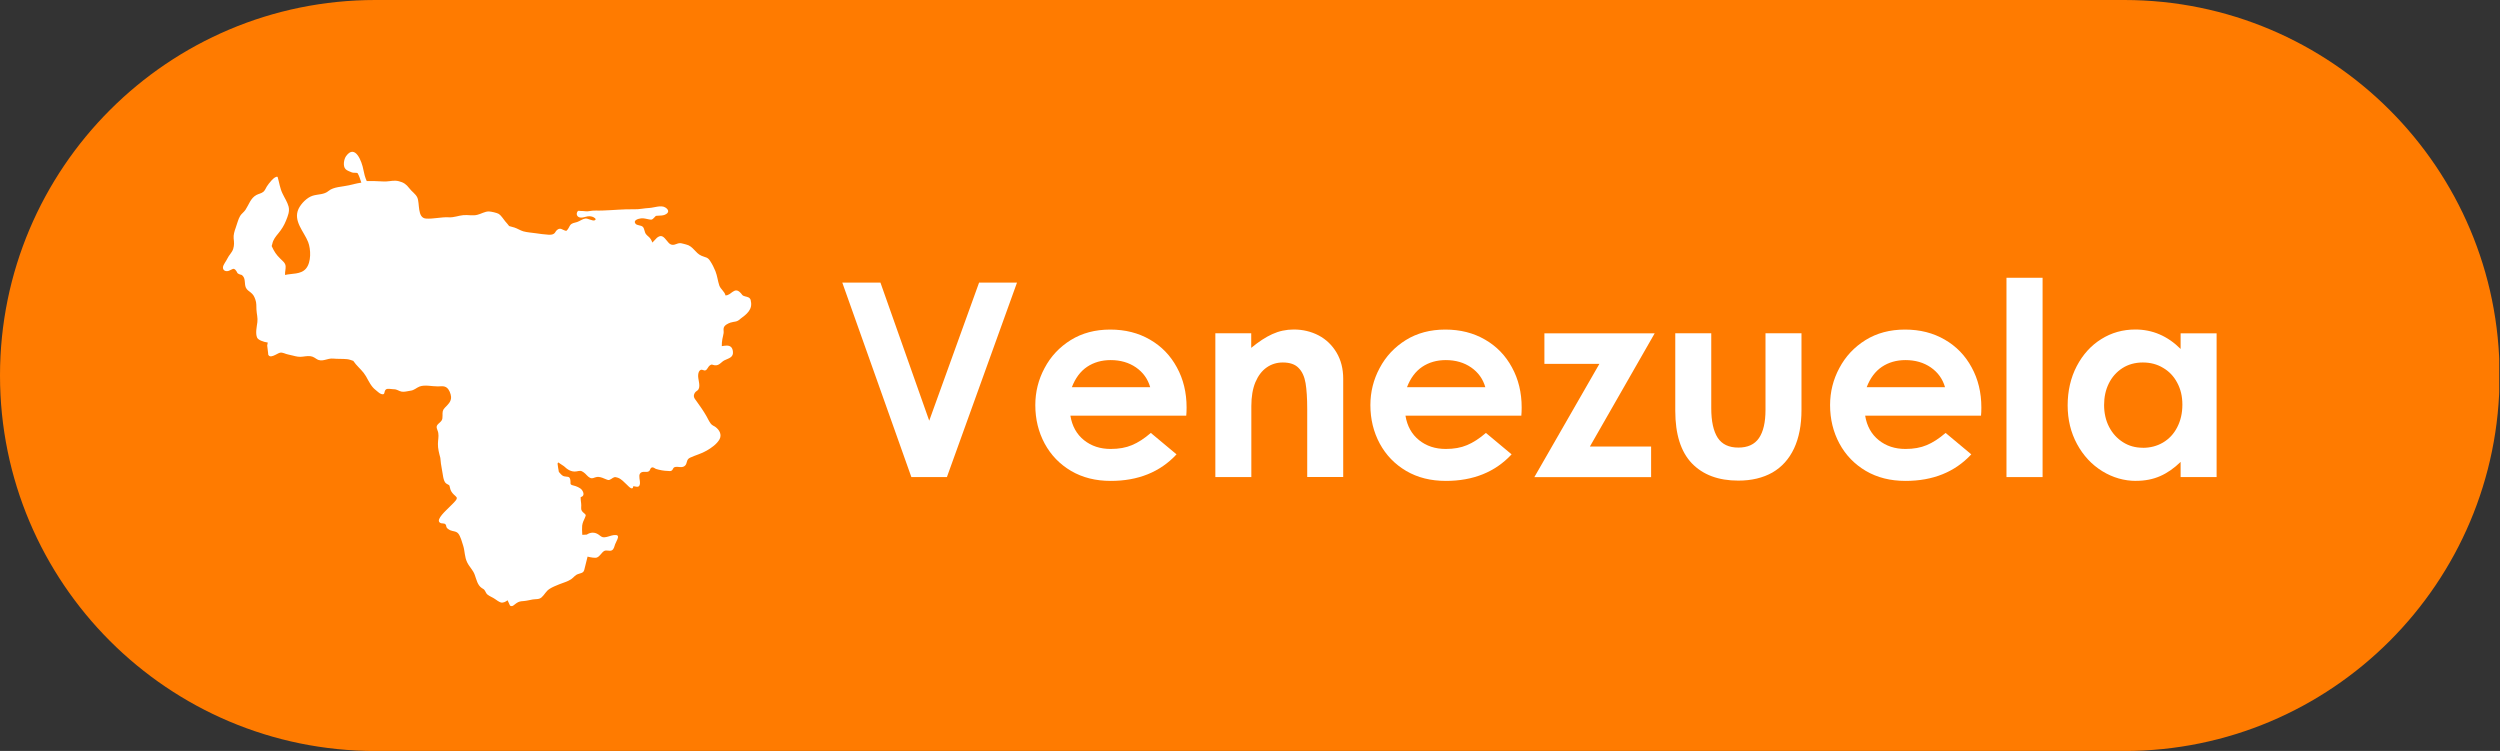
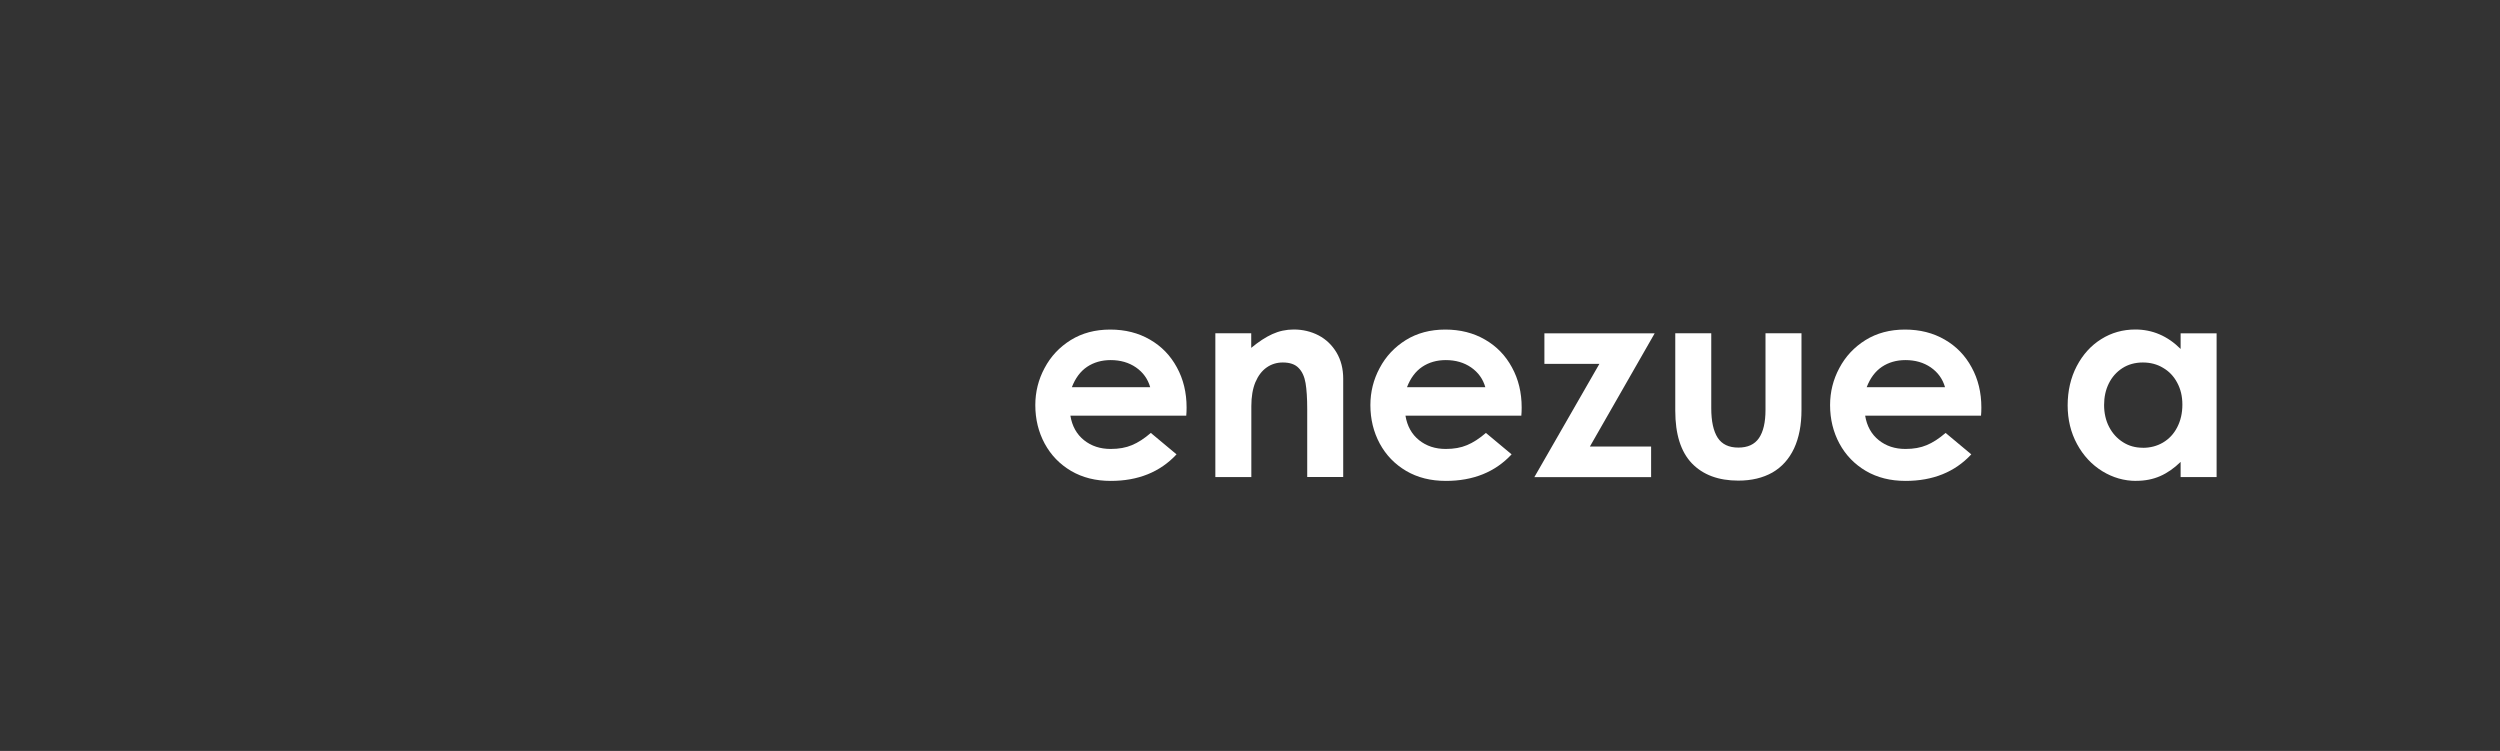
<svg xmlns="http://www.w3.org/2000/svg" id="Capa_2" data-name="Capa 2" viewBox="0 0 439.75 132.09">
  <rect x="0" y="0" width="439.75" height="132.09" fill="#333333" stroke="none" />
  <defs>
    <style>
      .cls-1 {
        fill: #ff7b00;
      }

      .cls-2 {
        fill: #fff;
      }

      .cls-3 {
        fill: none;
      }

      .cls-4 {
        clip-path: url(#clippath-1);
      }

      .cls-5 {
        clip-path: url(#clippath-2);
      }

      .cls-6 {
        clip-path: url(#clippath);
      }
    </style>
    <clipPath id="clippath">
      <rect class="cls-3" x="0" y="0" width="439.75" height="132.09" />
    </clipPath>
    <clipPath id="clippath-1">
      <path class="cls-3" d="M66.04,0h307.6C410.11,0,439.68,29.57,439.68,66.05s-29.57,66.05-66.04,66.05H66.04C29.57,132.09,0,102.52,0,66.05S29.57,0,66.04,0Z" />
    </clipPath>
    <clipPath id="clippath-2">
-       <rect class="cls-3" x="39.16" y="26.19" width="92.95" height="81.01" />
-     </clipPath>
+       </clipPath>
  </defs>
  <g id="Capa_1-2" data-name="Capa 1">
    <g>
      <g class="cls-6">
        <g class="cls-4">
-           <path class="cls-1" d="M0,0h439.61v132.09H0V0Z" />
-         </g>
+           </g>
      </g>
      <g class="cls-5">
        <path class="cls-2" d="M132.08,52.87c-.16-.59-.54-.61-1.05-.75-.55-.14-.43-.28-.79-.63-1.08-1.14-1.62.52-2.63.47-.14-.67-.84-1.08-1.08-1.73-.28-.83-.35-1.69-.69-2.54-.26-.63-.53-1.18-.91-1.76-.47-.75-.81-.61-1.54-.94-1.13-.49-1.44-1.7-2.72-1.99-.71-.16-.98-.37-1.66-.09-.51.21-.95.26-1.38-.18-.67-.69-1.06-1.73-2.09-.89-.08.08-.49.52-.79.83-.08-.18-.14-.38-.24-.53-.23-.43-.57-.57-.86-.93-.32-.38-.26-1.01-.59-1.32-.31-.3-1.01-.2-1.28-.55-.45-.59.47-.87.97-.93.53-.06.91.1,1.42.18.53.1.53.06.91-.32.38-.37.16-.29.69-.33.35-.02.83-.02,1.16-.16.81-.33.77-.89.08-1.3-.75-.45-1.97.06-2.8.1-.89.04-1.76.26-2.64.23-1.89-.04-3.69.16-5.6.22-.75.04-1.57-.06-2.3.1-.45.12-.99-.04-1.46-.02-.34.02-.52-.2-.71.26-.08.2-.06.4.04.57.23.38.75.38,1.14.28.47-.12.93-.28,1.46-.12.28.08.93.44.47.65-.35.18-1.24-.39-1.67-.31-.49.08-.95.45-1.42.61-.53.18-.93.14-1.26.61-.22.34-.28.65-.65.95-.67-.1-1.04-.75-1.71-.08-.22.23-.23.43-.49.59-.28.18-.65.18-.96.16-.73-.06-1.52-.14-2.24-.26-.73-.11-1.46-.14-2.15-.33-.55-.16-1.02-.49-1.57-.67-.14-.04-.55-.14-.93-.26-.22-.28-.43-.55-.69-.83-.31-.38-.71-1.02-1.12-1.3-.32-.2-1.4-.44-1.76-.44-.67-.02-1.38.44-2.03.59-.81.21-1.64-.02-2.46.06-.89.08-1.61.43-2.54.38-1.34-.08-2.72.32-4.04.22-1.56-.12-1.05-2.7-1.52-3.71-.29-.63-.98-1.04-1.42-1.64-.51-.67-.98-1.01-1.83-1.22-.81-.2-1.4,0-2.17.04-.67.04-1.38-.06-2.07-.06h-1.4c-.3-.65-.47-1.36-.59-1.99-.26-1.44-1.44-4.61-3.04-2.41-.38.52-.61,1.76-.1,2.29.22.26.85.47,1.13.59.33.11.69,0,.98.11.3.49.47,1.08.67,1.68-.74.1-1.87.4-2.19.47-1.12.26-2.7.26-3.56.98-.81.69-1.81.55-2.8.85-1.01.31-2.05,1.38-2.5,2.32-.98,2.13.96,3.98,1.69,5.83.49,1.26.57,3.55-.38,4.67-.89,1.06-2.5.83-3.68,1.12-.04-.53.14-1.04.1-1.56-.06-.59-.55-.91-.93-1.3-.75-.73-1.06-1.24-1.48-2.13,0-.02-.02-.06-.04-.1.06-.21.11-.38.11-.39.14-.71.59-1.28,1.07-1.85.57-.69,1.01-1.4,1.34-2.23s.67-1.61.45-2.48c-.22-.81-.71-1.52-1.06-2.27-.47-.95-.57-1.95-.87-2.94-.53-.24-1.66,1.3-1.91,1.71-.21.33-.28.63-.59.91-.38.3-.83.35-1.24.57-1.01.55-1.32,1.71-1.91,2.6-.28.42-.71.69-.94,1.08-.35.57-.55,1.48-.79,2.11-.21.57-.41,1.24-.35,1.85.08.67.12,1.18-.08,1.83-.2.65-.75,1.1-1.03,1.71-.21.47-.73,1.06-.77,1.52-.04.59.51.81,1.03.63.63-.23.84-.67,1.32.04.26.38.06.35.55.57.33.14.35,0,.63.34.45.53.22,1.36.49,1.99.19.41.49.59.84.86.47.38.63.67.83,1.24.24.67.16,1.1.2,1.79.04.77.26,1.44.16,2.21-.1.79-.38,1.97-.04,2.72.18.4,1.08.75,1.87.86l-.1.52c.06.49.12,1.01.18,1.49-.02-.02-.02-.04-.04-.06.2,1.1,1.59-.04,2.09-.16.49-.12.96.23,1.46.31.57.1,1.12.3,1.69.38.59.1,1.18-.08,1.78-.1.71-.02.96.14,1.54.52.98.63,1.87-.2,2.92-.08.81.08,1.61.02,2.42.1.4.04.75.18,1.1.3.16.22.32.43.45.59.63.73,1.3,1.28,1.79,2.13.47.83.91,1.81,1.68,2.39.31.22.65.63,1.03.73.73.2.38-.41.77-.79.28-.26.98-.06,1.4-.06.59,0,.86.32,1.38.42.45.1,1.08-.1,1.56-.16.67-.08,1.02-.51,1.61-.74.93-.35,2.24,0,3.21-.02.57,0,1.08-.14,1.57.23.42.32.71,1.07.75,1.6.06.84-.55,1.36-1.08,1.91-.43.43-.43.77-.42,1.38.02.83-.16.94-.73,1.46-.61.55-.14.94-.02,1.61.11.65-.06,1.28-.06,1.93-.02.79.2,1.64.42,2.44.06.69.14,1.38.28,2.05.16.69.2,2.07.74,2.46.54.38.55.1.69.81.08.45.33.81.65,1.13.41.41.79.51.33,1.08-.33.42-.81.83-1.2,1.24-.39.42-2.27,2.03-1.61,2.6.38.33.79,0,1.08.4.08.11.06.35.18.53s.4.33.57.43c.49.23,1.08.14,1.46.61s.67,1.54.86,2.15c.3.98.22,1.93.69,2.9.38.79,1.06,1.38,1.34,2.21.3.81.47,1.79,1.22,2.3.33.22.38.18.57.49.18.26.2.49.47.69.38.3.89.47,1.28.75.28.2.71.51,1.03.61.39.12.83-.1,1.2-.38.16.34.31.69.47,1.03,0-.04,0-.06.04-.08.32.28.75-.26,1.03-.43.43-.3.74-.35,1.26-.38.53-.04,1.06-.18,1.61-.28.59-.1,1.1.04,1.58-.38.55-.49.75-1.08,1.42-1.5.52-.33,1.1-.55,1.68-.79.69-.28,1.46-.47,2.09-.89.49-.33.67-.75,1.28-.93.91-.26.96-.3,1.16-1.24.14-.59.3-1.2.45-1.81.55.14,1.32.28,1.64.16.53-.2.83-.89,1.28-1.15.43-.23.93.1,1.34-.11.4-.2.45-.73.59-1.08.29-.77,1.12-1.78-.28-1.6-.53.08-1.07.35-1.58.38-.53.04-.69-.23-1.08-.49-.69-.47-1.44-.39-2.05.02-.28.02-.54.04-.79.04-.06-.61-.04-1.28-.02-1.61.06-.49.26-.93.47-1.36.32-.65.1-.59-.33-1.01-.42-.42-.3-.69-.3-1.2s-.14-.97-.1-1.46c.73-.16.53-.87.18-1.3-.29-.35-.98-.63-1.42-.73-.81-.2-.45-.3-.59-1.04-.14-.67-.53-.44-1.1-.59-.45-.14-.69-.55-.91-.77-.09-.49-.18-.98-.23-1.47l.12-.2c.33.22.67.43,1.01.67.57.55,1.28,1.06,2.2.91.59-.1.77-.2,1.28.18.38.26.67.74,1.08.94.47.24.77-.08,1.24-.14.41-.06.91.11,1.28.28.63.23.73.41,1.22.08.49-.33.59-.43,1.2-.22.63.24,1.05.75,1.54,1.2.3.28,1.05,1.18,1.16.28.61.08,1.09.35,1.17-.51.04-.45-.28-1.28,0-1.7.38-.57,1.16-.1,1.59-.43.26-.2.16-.55.52-.65.26-.08.49.18.71.26.65.2,1.4.34,2.07.35.26.02.49.08.71-.08.22-.14.18-.49.52-.59.51-.18,1.18.2,1.71-.18.59-.42.21-1.13.98-1.48,1.01-.47,1.99-.69,2.95-1.26.81-.47,1.76-1.13,2.23-1.97.45-.83-.02-1.66-.71-2.17-.3-.21-.59-.28-.83-.59-.3-.4-.53-.91-.77-1.34-.51-.89-1.16-1.82-1.77-2.66-.38-.49-.61-.83-.26-1.42.16-.28.53-.38.65-.63.38-.71-.16-1.81-.06-2.58.04-.34.14-.71.47-.83.3-.1.53.2.83.08s.45-.65.73-.85c.41-.3.39-.1.86-.04.83.11,1.1-.55,1.73-.87.79-.38,1.64-.51,1.48-1.61-.1-.67-.43-.96-1.06-.98-.3,0-.59.06-.89.1,0-.42.02-.83.1-1.24.06-.35.18-.71.22-1.06.04-.3-.06-.65.02-.91.11-.47.73-.77,1.18-.93.73-.23,1.12-.06,1.73-.65,1.08-.79,2.27-1.67,1.83-3.25Z" />
      </g>
-       <path class="cls-2" d="M148.16,49.71h6.71l8.58,24.29,8.77-24.29h6.67l-12.33,34.21h-6.25l-12.15-34.21Z" />
      <path class="cls-2" d="M195.37,84.59c-2.64,0-4.96-.58-6.96-1.75-2-1.18-3.55-2.78-4.65-4.81-1.1-2.04-1.65-4.3-1.65-6.77,0-2.32.54-4.49,1.63-6.52,1.08-2.04,2.61-3.68,4.6-4.92,1.98-1.23,4.3-1.85,6.94-1.85s4.97.59,7,1.77c2.03,1.17,3.6,2.79,4.73,4.88,1.14,2.07,1.71,4.43,1.71,7.06,0,.57-.02,1.05-.06,1.44h-20.38c.3,1.83,1.1,3.27,2.4,4.31,1.29,1.03,2.85,1.54,4.69,1.54,1.43,0,2.67-.22,3.73-.67,1.07-.44,2.18-1.16,3.33-2.15l4.52,3.77c-2.89,3.11-6.75,4.67-11.58,4.67ZM202.32,68.11c-.42-1.46-1.25-2.61-2.5-3.48-1.25-.86-2.74-1.29-4.46-1.29-1.58,0-2.97.4-4.15,1.19-1.17.79-2.06,1.99-2.67,3.58h13.77Z" />
      <path class="cls-2" d="M220.09,58.63v2.56c1.3-1.08,2.54-1.89,3.71-2.42,1.18-.54,2.44-.81,3.77-.81,1.59,0,3.05.35,4.38,1.04,1.32.7,2.36,1.7,3.15,3.02.78,1.32,1.17,2.85,1.17,4.6v17.29h-6.33v-11.96c0-1.9-.1-3.42-.29-4.56-.2-1.15-.6-2.04-1.23-2.67-.61-.64-1.54-.96-2.77-.96-1.06,0-2.01.29-2.85.88-.83.58-1.49,1.45-1.98,2.6-.47,1.14-.71,2.54-.71,4.19v12.48h-6.33v-25.29h6.33Z" />
      <path class="cls-2" d="M254.31,84.59c-2.64,0-4.96-.58-6.96-1.75-2-1.18-3.55-2.78-4.65-4.81-1.1-2.04-1.65-4.3-1.65-6.77,0-2.32.54-4.49,1.63-6.52,1.08-2.04,2.61-3.68,4.6-4.92,1.98-1.23,4.3-1.85,6.94-1.85s4.97.59,7,1.77c2.03,1.17,3.6,2.79,4.73,4.88,1.14,2.07,1.71,4.43,1.71,7.06,0,.57-.02,1.05-.06,1.44h-20.38c.3,1.83,1.1,3.27,2.4,4.31,1.29,1.03,2.85,1.54,4.69,1.54,1.43,0,2.67-.22,3.73-.67,1.07-.44,2.18-1.16,3.33-2.15l4.52,3.77c-2.89,3.11-6.75,4.67-11.58,4.67ZM261.27,68.11c-.42-1.46-1.25-2.61-2.5-3.48-1.25-.86-2.74-1.29-4.46-1.29-1.58,0-2.97.4-4.15,1.19-1.17.79-2.06,1.99-2.67,3.58h13.77Z" />
      <path class="cls-2" d="M291.06,58.63l-11.4,19.92h10.77v5.38h-20.54l11.44-19.92h-9.67v-5.38h19.4Z" />
      <path class="cls-2" d="M305.77,84.54c-3.49,0-6.21-1.01-8.17-3.04-1.95-2.04-2.92-5.13-2.92-9.25v-13.63h6.33v13.19c0,2.29.38,4.02,1.13,5.19.76,1.16,1.97,1.73,3.63,1.73s2.86-.55,3.63-1.67c.76-1.11,1.15-2.76,1.15-4.96v-13.48h6.33v13.48c0,2.67-.44,4.93-1.31,6.79-.88,1.86-2.15,3.27-3.81,4.23-1.67.94-3.66,1.42-5.98,1.42Z" />
      <path class="cls-2" d="M335.17,84.59c-2.64,0-4.96-.58-6.96-1.75-2-1.18-3.55-2.78-4.65-4.81-1.1-2.04-1.65-4.3-1.65-6.77,0-2.32.54-4.49,1.63-6.52,1.08-2.04,2.61-3.68,4.6-4.92,1.98-1.23,4.3-1.85,6.94-1.85s4.97.59,7,1.77c2.03,1.17,3.6,2.79,4.73,4.88,1.14,2.07,1.71,4.43,1.71,7.06,0,.57-.02,1.05-.06,1.44h-20.38c.3,1.83,1.1,3.27,2.4,4.31,1.29,1.03,2.85,1.54,4.69,1.54,1.43,0,2.67-.22,3.73-.67,1.07-.44,2.18-1.16,3.33-2.15l4.52,3.77c-2.89,3.11-6.75,4.67-11.58,4.67ZM342.13,68.11c-.42-1.46-1.25-2.61-2.5-3.48-1.25-.86-2.74-1.29-4.46-1.29-1.58,0-2.97.4-4.15,1.19-1.17.79-2.06,1.99-2.67,3.58h13.77Z" />
-       <path class="cls-2" d="M359.29,48.86v35.06h-6.35v-35.06h6.35Z" />
      <path class="cls-2" d="M375.77,84.59c-2.13,0-4.12-.57-5.98-1.71-1.86-1.15-3.34-2.74-4.44-4.77-1.1-2.03-1.65-4.3-1.65-6.81s.53-4.86,1.6-6.9c1.07-2.04,2.51-3.63,4.31-4.75,1.8-1.13,3.8-1.69,6-1.69,3.01,0,5.67,1.14,7.96,3.42v-2.75h6.33v25.29h-6.33v-2.67c-1.14,1.11-2.34,1.95-3.6,2.5-1.25.55-2.66.83-4.21.83ZM376.92,78.77c1.3,0,2.48-.3,3.54-.92,1.07-.63,1.9-1.51,2.5-2.67.61-1.17.92-2.5.92-4s-.31-2.75-.92-3.88c-.6-1.13-1.43-1.99-2.48-2.6-1.04-.63-2.23-.94-3.56-.94s-2.56.33-3.6,1c-1.03.67-1.82,1.56-2.38,2.69-.56,1.13-.83,2.39-.83,3.79s.29,2.72.88,3.85c.59,1.14,1.41,2.04,2.44,2.69,1.03.66,2.19.98,3.5.98Z" />
    </g>
  </g>
</svg>